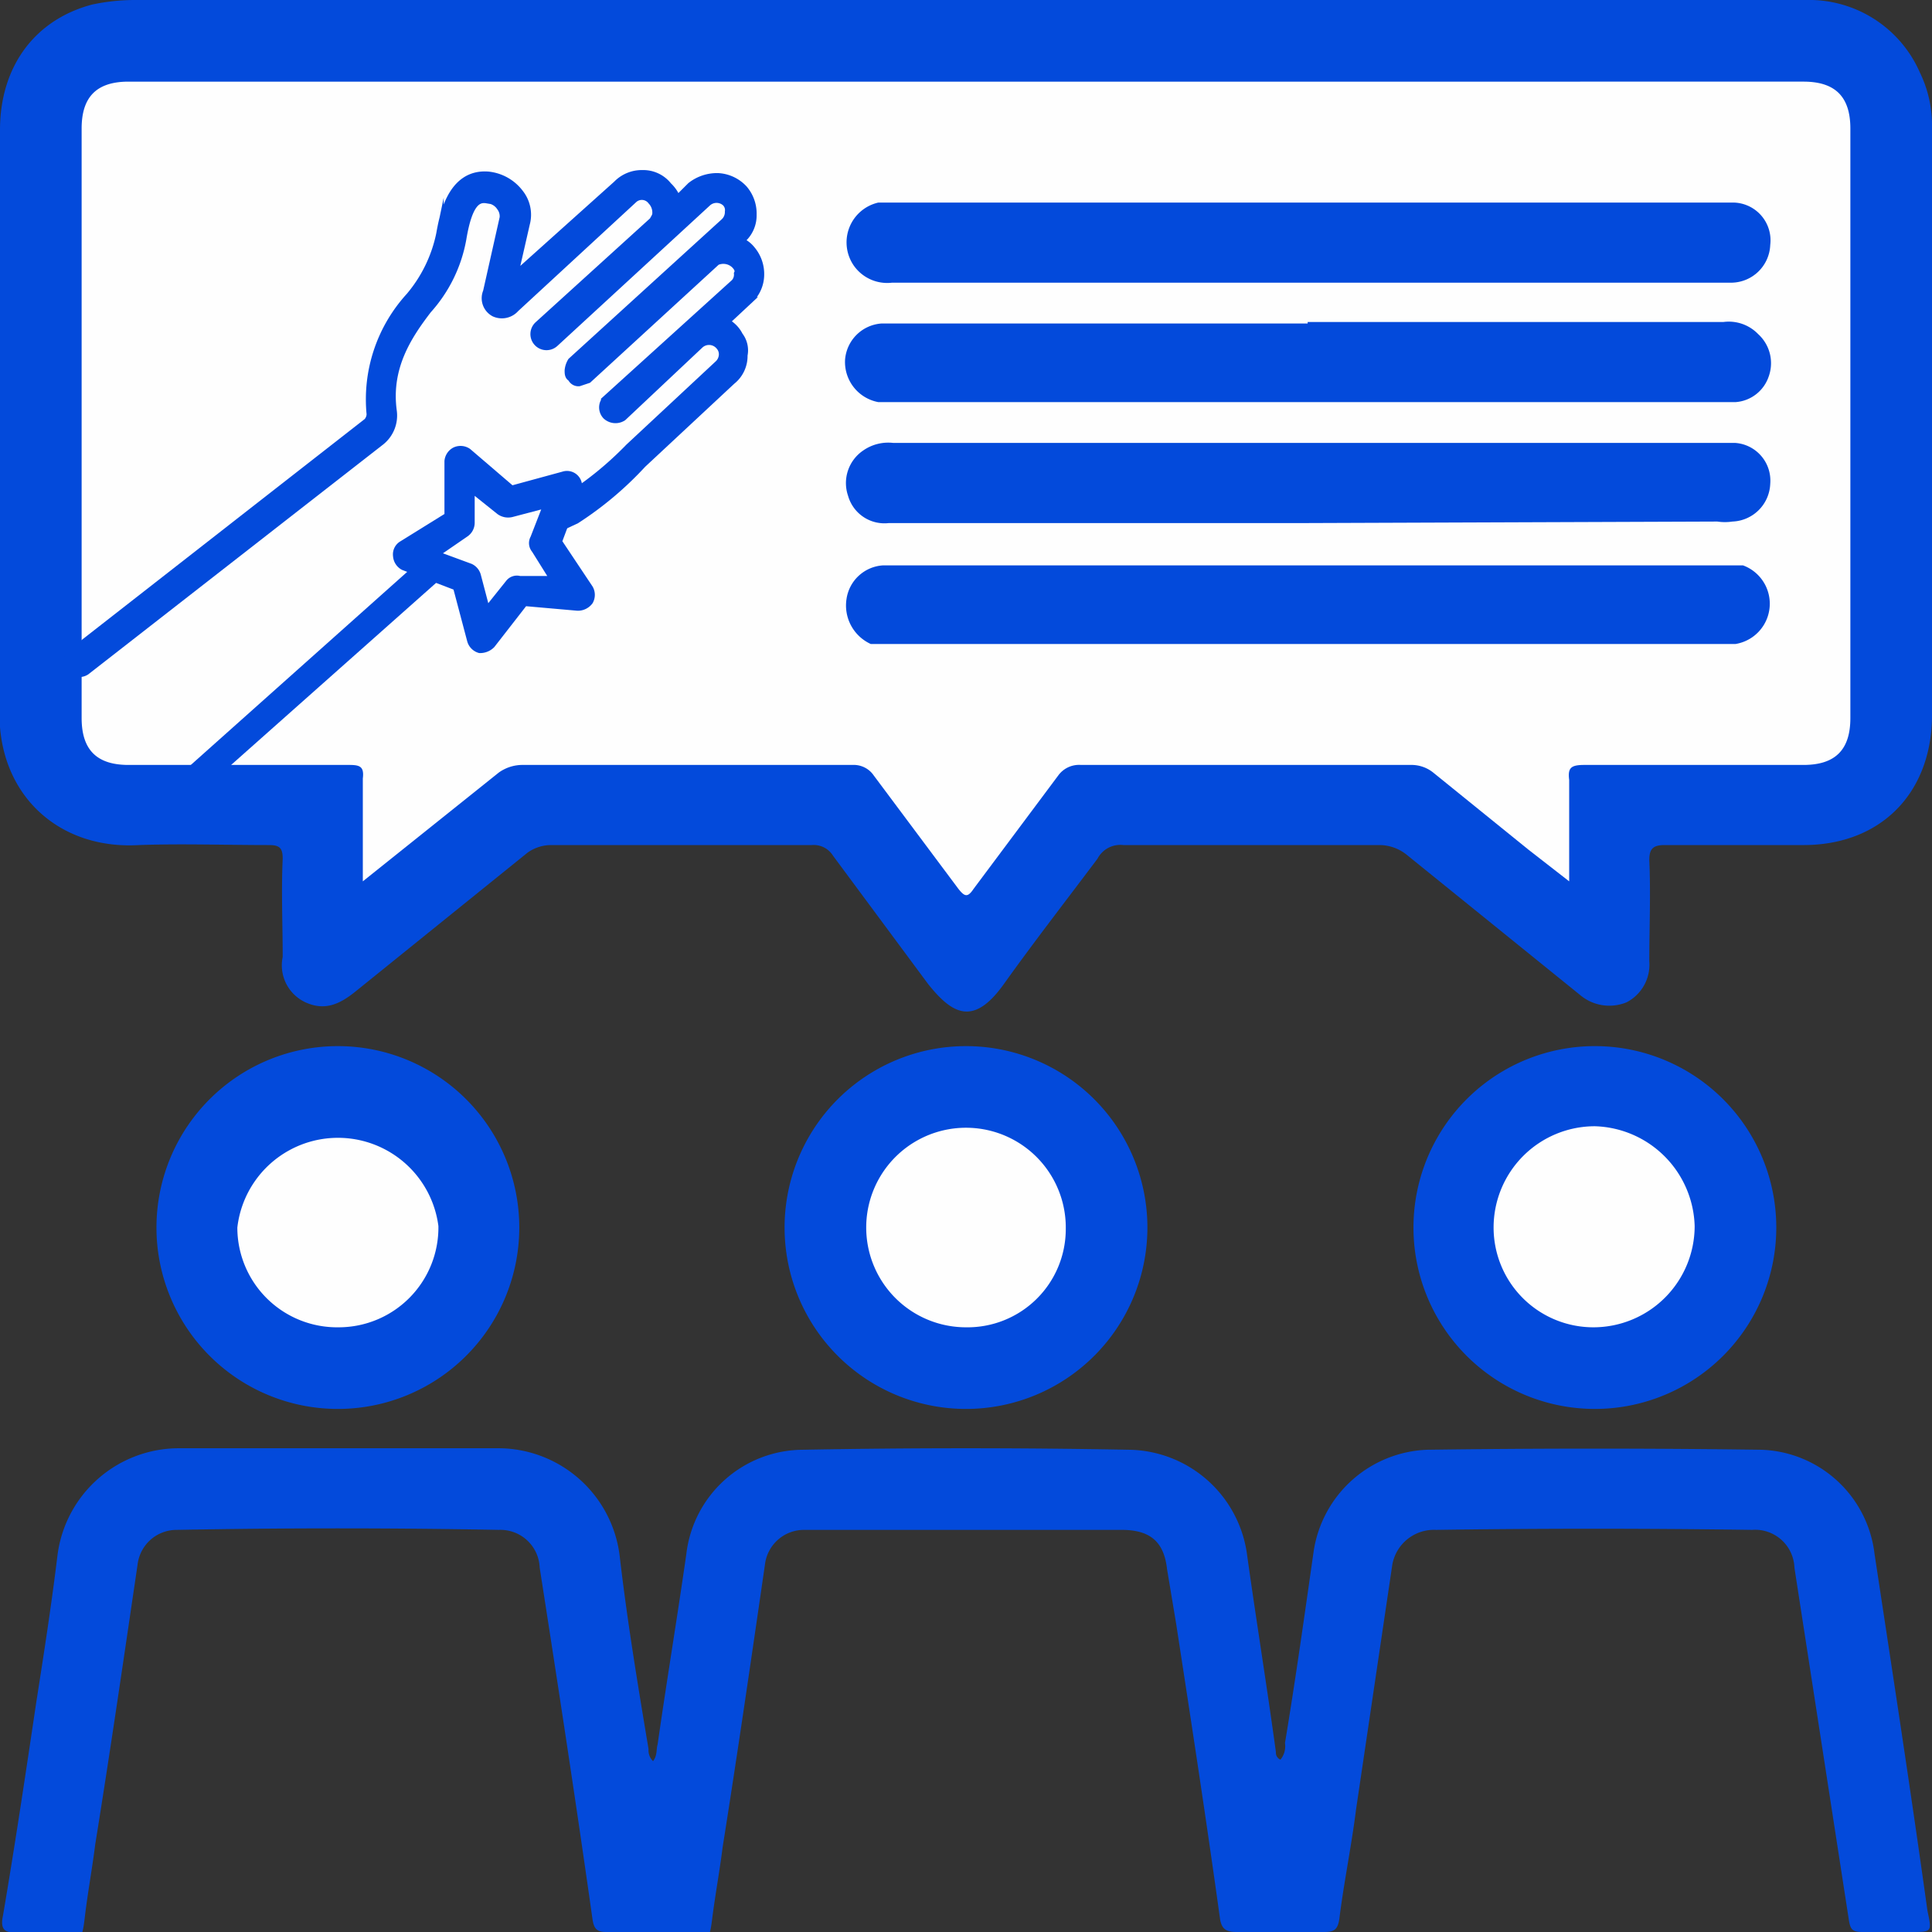
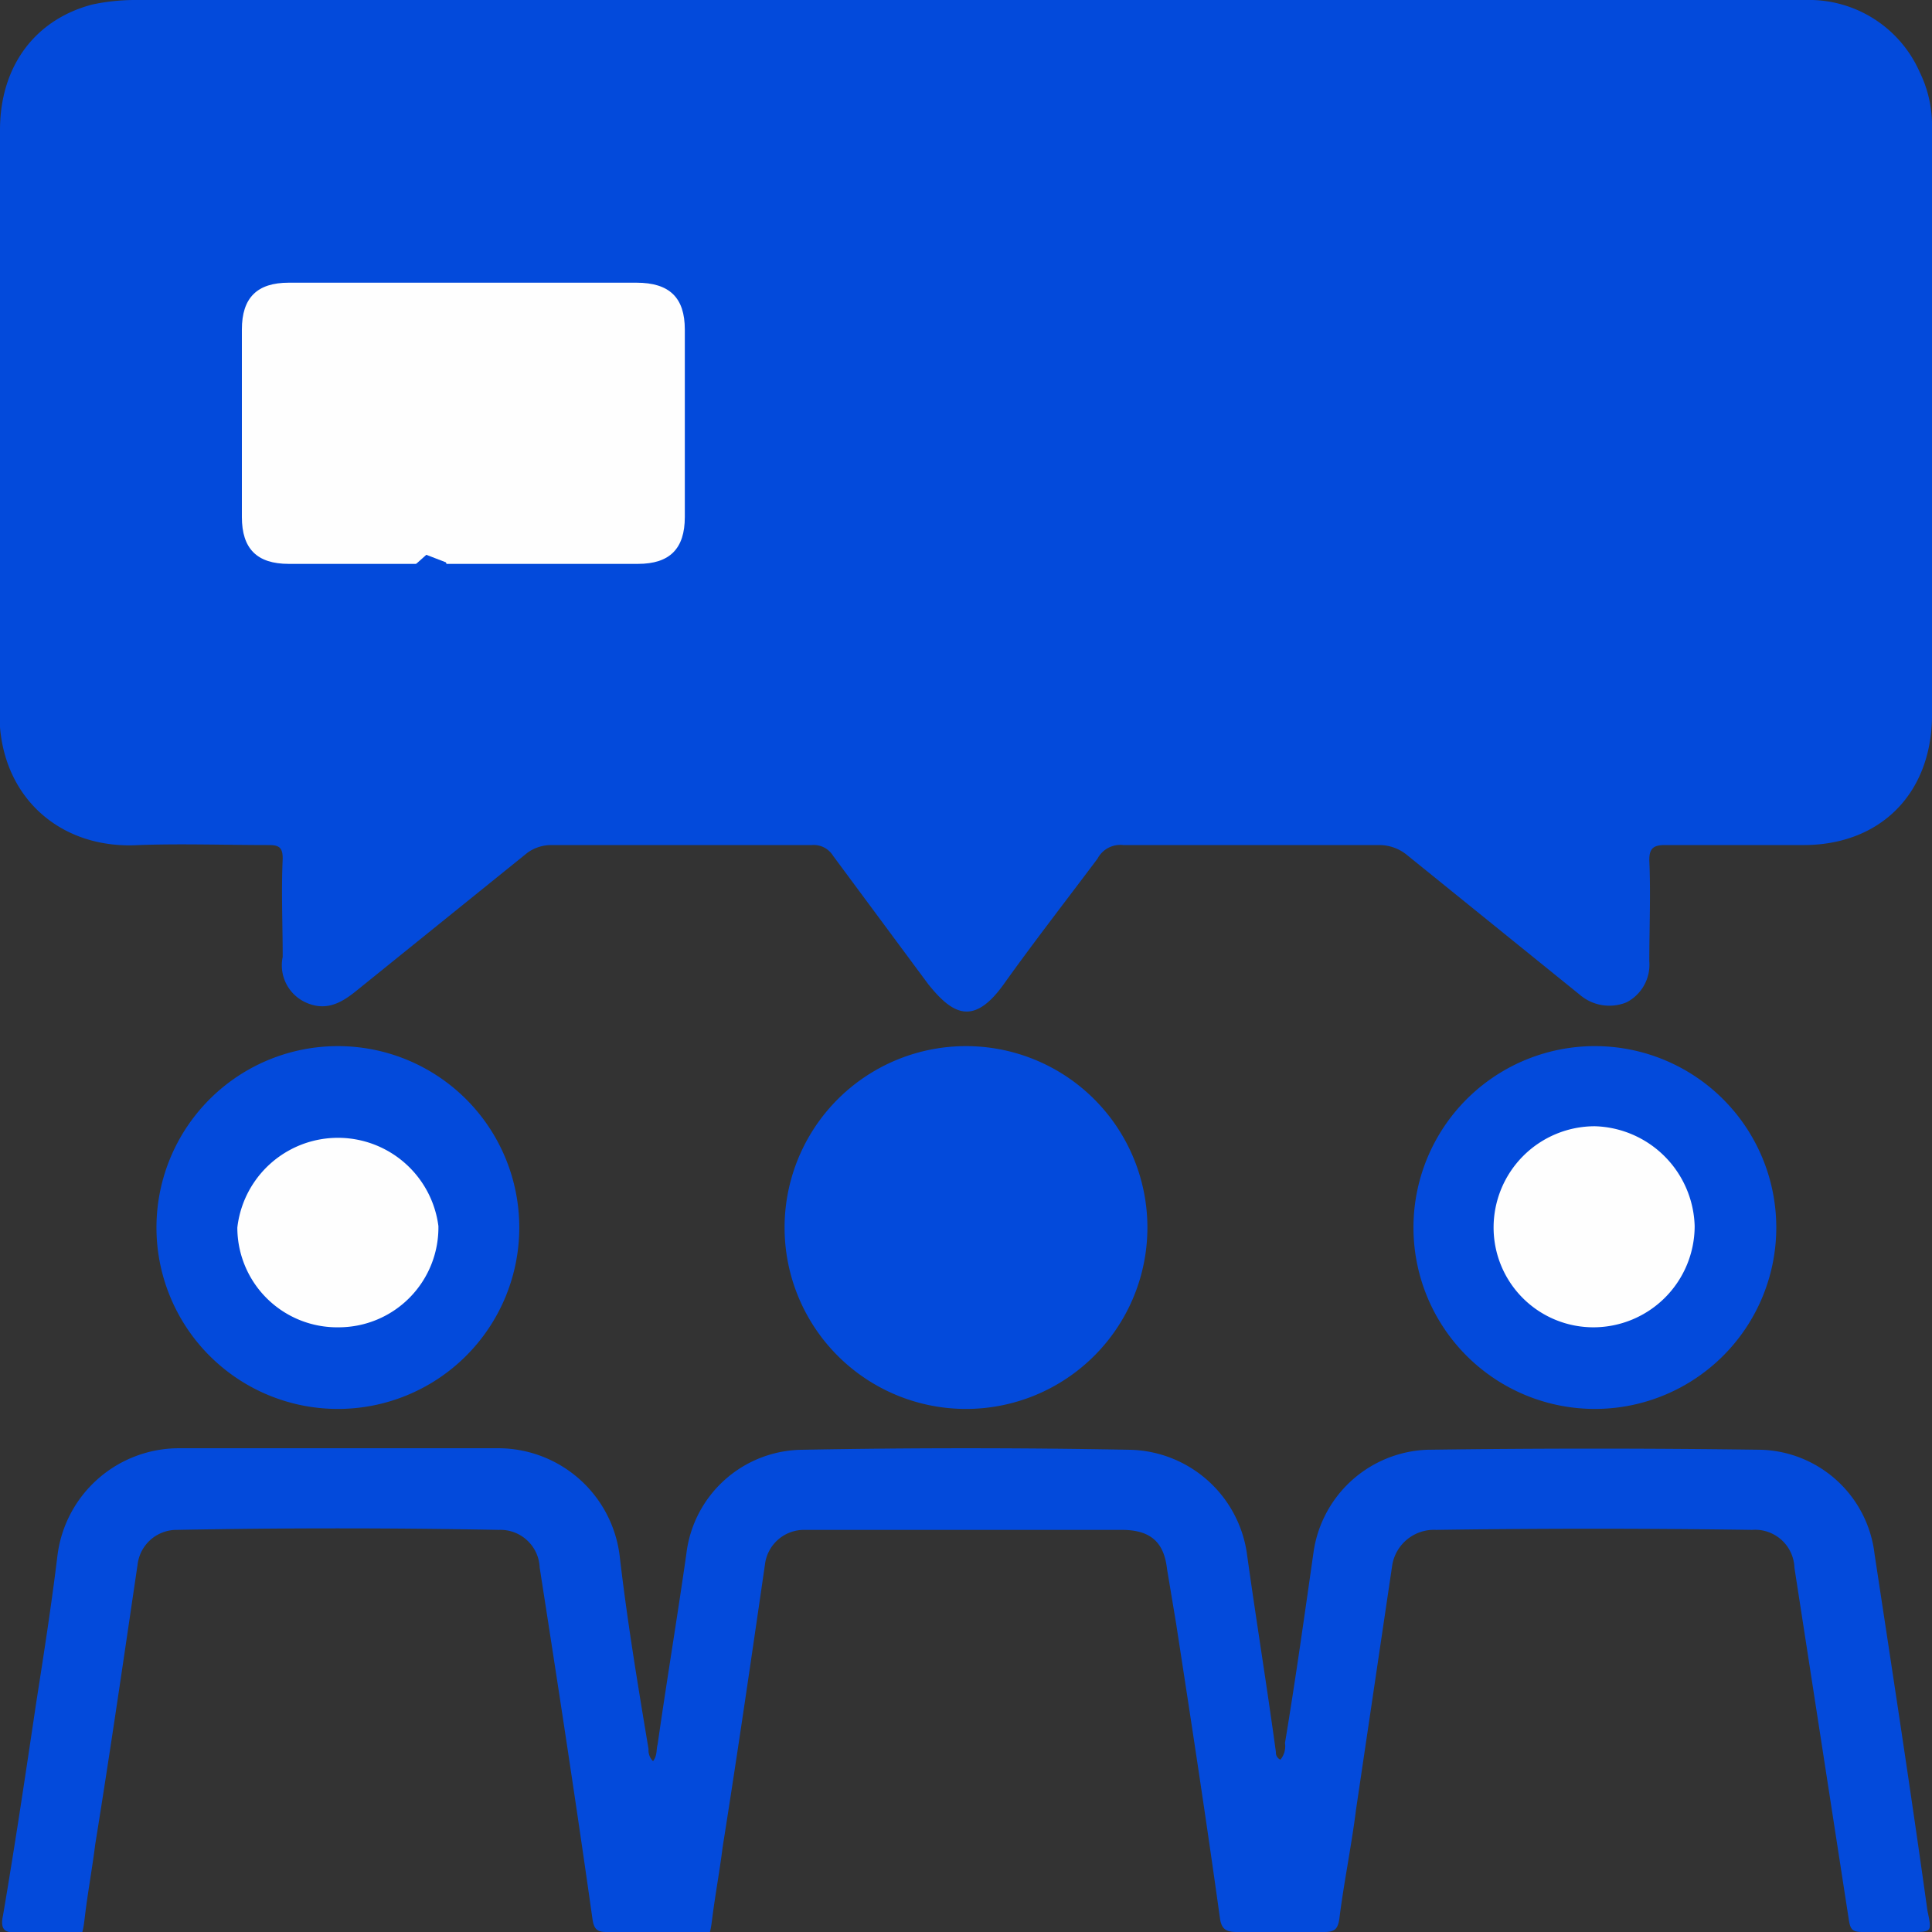
<svg xmlns="http://www.w3.org/2000/svg" id="Layer_1" data-name="Layer 1" width="127.8" height="127.8" viewBox="0 0 127.8 127.8">
  <rect x="0" y="0" width="127.8" height="127.8" fill="#333333" stroke="none" />
  <defs>
    <style>.cls-1,.cls-3{fill:#034adb;}.cls-2{fill:#fefefe;}.cls-3{stroke:#034adb;stroke-miterlimit:10;stroke-width:0.5px;}</style>
  </defs>
  <title>icon</title>
  <path class="cls-1" d="M0,48.1V8.6C0,4.4,2.3,1.3,6.1.3A13.6,13.6,0,0,1,9,0H119.9A8,8,0,0,1,127,4.8a8,8,0,0,1,.8,3.7v39c-.1,5.1-3.5,8.4-8.5,8.4h-9.2c-.8,0-1,.3-1,1,.1,2.2,0,4.5,0,6.7a2.8,2.8,0,0,1-1.5,2.7,3,3,0,0,1-3.1-.5L93,56.5a2.9,2.9,0,0,0-1.7-.6h-17a1.7,1.7,0,0,0-1.7.9c-2.1,2.8-4.2,5.5-6.2,8.3s-3.4,2-5,0l-6.3-8.5a1.5,1.5,0,0,0-1.4-.7H36.4a2.7,2.7,0,0,0-1.5.5L23.5,65.6c-1,.8-2,1.3-3.3.7a2.7,2.7,0,0,1-1.5-3c0-2.2-.1-4.3,0-6.5,0-.7-.2-.9-.9-.9-2.9,0-5.8-.1-8.6,0C4.2,56.2.4,53,0,48.1Z" />
  <path class="cls-1" d="M43.2,116.5c.3-.4.2-.8.3-1.1.6-4.2,1.3-8.4,1.9-12.6a7.8,7.8,0,0,1,7.7-6.9q10.8-.2,21.6,0a8,8,0,0,1,7.8,7c.6,4.3,1.3,8.6,1.9,13a.5.5,0,0,0,.3.5,1.4,1.4,0,0,0,.3-1.1c.7-4.2,1.3-8.5,1.9-12.7a7.9,7.9,0,0,1,7.5-6.7c7.4-.1,14.7-.1,22.1,0a7.8,7.8,0,0,1,7.5,6.9c1.2,7.9,2.4,15.7,3.5,23.6.3,1.4.3,1.4-1.1,1.4h-3.2c-.7,0-.8-.2-.9-.8l-3.6-23.3a2.6,2.6,0,0,0-2.8-2.5c-7-.1-14-.1-20.9,0a2.8,2.8,0,0,0-2.9,2.3l-2.4,16.2c-.3,2.4-.8,4.8-1.1,7.2-.1.7-.3.9-1,.9H81.8c-.7,0-1-.2-1.1-.9-.9-6.5-1.9-13-2.9-19.5l-.6-3.6c-.2-1.8-1.1-2.6-3-2.6h-21a2.6,2.6,0,0,0-2.6,2.3c-.9,6.2-1.8,12.4-2.8,18.7-.2,1.6-.5,3.2-.7,4.8s-.3.8-.9.8H40.1c-.6,0-.8-.2-.9-.8-1.1-7.8-2.3-15.6-3.5-23.3a2.6,2.6,0,0,0-2.7-2.5q-10.7-.2-21.3,0a2.6,2.6,0,0,0-2.6,2.3c-.9,6.1-1.8,12.3-2.8,18.5-.2,1.6-.5,3.2-.7,4.9s-.3.9-1,.9H1.1c-.8.1-1.1-.2-.9-1.1.8-4.7,1.5-9.4,2.2-14.1.5-3.2,1-6.4,1.4-9.7a8.1,8.1,0,0,1,8-7.1H33a8.1,8.1,0,0,1,8,7.2c.5,4.3,1.2,8.5,1.9,12.7A1,1,0,0,0,43.2,116.5Z" />
  <path class="cls-1" d="M63.9,69.2a12,12,0,1,1-12,12.1A12,12,0,0,1,63.9,69.2Z" />
-   <path class="cls-1" d="M105.4,69.2A12,12,0,1,1,93.5,81.3,12,12,0,0,1,105.4,69.2Z" />
+   <path class="cls-1" d="M105.4,69.2A12,12,0,1,1,93.5,81.3,12,12,0,0,1,105.4,69.2" />
  <path class="cls-1" d="M22.3,93.2a12,12,0,0,1,.1-24,12,12,0,1,1-.1,24Z" />
-   <path class="cls-2" d="M24,58.3V51.5c.1-.8-.2-.9-.9-.9H8.5c-2.1,0-3.1-1-3.1-3.1V8.5c0-2.1,1-3.1,3.1-3.1H119.3c2.1,0,3.1,1,3.1,3.1v39c0,2.1-1,3.1-3.1,3.1H104.8c-.9,0-1.1.2-1,1v6.7l-2.7-2.1-6.3-5.1a2.3,2.3,0,0,0-1.5-.5H71.5a1.7,1.7,0,0,0-1.5.7l-5.6,7.5c-.4.6-.6.5-1,0l-5.6-7.5a1.6,1.6,0,0,0-1.4-.7H34.5a2.7,2.7,0,0,0-1.5.5Z" />
-   <path class="cls-2" d="M63.9,87.8a6.6,6.6,0,0,1-6.6-6.7,6.6,6.6,0,1,1,13.2.2A6.5,6.5,0,0,1,63.9,87.8Z" />
  <path class="cls-2" d="M105.4,87.8a6.6,6.6,0,0,1-6.6-6.6,6.7,6.7,0,0,1,6.7-6.7,6.8,6.8,0,0,1,6.6,6.6A6.7,6.7,0,0,1,105.4,87.8Z" />
  <path class="cls-2" d="M22.4,87.8a6.6,6.6,0,0,1-6.7-6.6A6.7,6.7,0,0,1,29,81.1,6.6,6.6,0,0,1,22.4,87.8Z" />
-   <path class="cls-1" d="M86.5,21.3H114a2.7,2.7,0,0,1,2.3.8,2.6,2.6,0,0,1,.7,2.8,2.5,2.5,0,0,1-2.2,1.7H58.1a2.7,2.7,0,0,1-2.2-2.8,2.6,2.6,0,0,1,2.4-2.4H86.5Z" />
  <path class="cls-1" d="M86.5,34.6H58.8a2.5,2.5,0,0,1-2.7-1.8,2.6,2.6,0,0,1,1-3,2.9,2.9,0,0,1,2-.5h55.7a2.5,2.5,0,0,1,2.3,2.7,2.6,2.6,0,0,1-2.5,2.5,3.4,3.4,0,0,1-1,0Z" />
  <path class="cls-1" d="M86.5,18.7H59a2.7,2.7,0,0,1-2.5-1.1,2.7,2.7,0,0,1,1.6-4.2h56.6a2.5,2.5,0,0,1,2.4,2.8,2.6,2.6,0,0,1-2.6,2.5h-28Z" />
  <path class="cls-1" d="M86.5,42.6H57.6a2.8,2.8,0,0,1-1.6-3,2.6,2.6,0,0,1,2.4-2.2h56.9a2.7,2.7,0,0,1-.5,5.2H86.5Z" />
  <path class="cls-2" d="M30.7,18.7H42.1c2.2,0,3.2,1,3.2,3.1V34.2c0,2.1-1,3.1-3.1,3.1H19.1c-2.1,0-3.1-1-3.1-3.1V21.8c0-2.1,1-3.1,3.1-3.1Z" />
-   <path class="cls-3" d="M26,27.2c-.4-2.9,1-5,2.3-6.7a9.5,9.5,0,0,0,2.3-4.7c.4-2.4,1-2.7,1.6-2.6h0a1.1,1.1,0,0,1,.9.5,1,1,0,0,1,.2.7l-1.1,4.9a1.1,1.1,0,0,0,.5,1.4,1.2,1.2,0,0,0,1.4-.3l7.8-7.2a.8.8,0,0,1,1.2.1,1.1,1.1,0,0,1,.3.8c0,.2-.1.3-.2.5l-7.6,6.9a.8.8,0,0,0,1.1,1.2l10.1-9.3a.9.9,0,0,1,1.2,0,.7.7,0,0,1,.2.6.9.9,0,0,1-.3.7L37.8,23.9a1.4,1.4,0,0,0-.2.6c0,.2,0,.4.2.5a.5.5,0,0,0,.5.3l.6-.2,8.5-7.8a1.1,1.1,0,0,1,1.2.2c.2.2.3.4.2.6a.8.8,0,0,1-.2.6l-8.5,7.7a.8.8,0,0,0,0,1.1.9.9,0,0,0,1.1.1l5.1-4.8h0a.9.9,0,0,1,1.3.1.8.8,0,0,1,.2.6.9.9,0,0,1-.3.6l-5.9,5.5A22.4,22.4,0,0,1,37.4,33h-.1l-.5,1.6V35h0l1.3-.6a22.7,22.7,0,0,0,4.4-3.7l5.9-5.5h0a2.1,2.1,0,0,0,.8-1.7,1.6,1.6,0,0,0-.3-1.3,2,2,0,0,0-.9-.9l1.5-1.4a2.3,2.3,0,0,0,.8-1.7,2.5,2.5,0,0,0-.6-1.7,1.8,1.8,0,0,0-.9-.6H49a2.1,2.1,0,0,0,.8-1.7,2.5,2.5,0,0,0-.6-1.7,2.5,2.5,0,0,0-1.7-.8,2.8,2.8,0,0,0-1.8.6l-.9.9a2.4,2.4,0,0,0-.6-.9,2.1,2.1,0,0,0-1.7-.8,2.3,2.3,0,0,0-1.7.7L34,18.3l.8-3.5h0a2.3,2.3,0,0,0-.4-2,3,3,0,0,0-2.1-1.2c-2.5-.2-3,2.8-3.2,3.9a9.3,9.3,0,0,1-2,4.1,10.1,10.1,0,0,0-2.6,7.8.8.8,0,0,1-.2.5L4.7,43.2l-.3.5a.8.8,0,0,0,.2.5.8.8,0,0,0,1.1.2L25.2,29.2a2.2,2.2,0,0,0,.8-2Z" />
  <path class="cls-1" d="M29.5,37.2l-1.3-.5L12.4,50.8a.9.9,0,0,0,1.2,1.3L29.7,37.8Z" />
-   <path class="cls-1" d="M26,36.8a1.1,1.1,0,0,0,.6.9L30,39l.9,3.4a1.1,1.1,0,0,0,.8.8h.1a1.3,1.3,0,0,0,.9-.4l2.1-2.7,3.4.3a1.2,1.2,0,0,0,1-.5,1.1,1.1,0,0,0,0-1.1l-2-3,1.2-3.2h0a1,1,0,0,0-1.2-1.4l-3.3.9-2.8-2.4a1.1,1.1,0,0,0-1.1-.1,1.1,1.1,0,0,0-.6.9V34l-2.9,1.8a1,1,0,0,0-.5,1Zm4.9-1.3a1.1,1.1,0,0,0,.5-.9V32.8L32.9,34h0a1.2,1.2,0,0,0,1,.2l1.9-.5-.7,1.8a.9.9,0,0,0,.1,1l1,1.6H34.4a.9.9,0,0,0-.9.3l-1.2,1.5-.5-1.9a1.1,1.1,0,0,0-.6-.7l-1.9-.7Z" />
</svg>